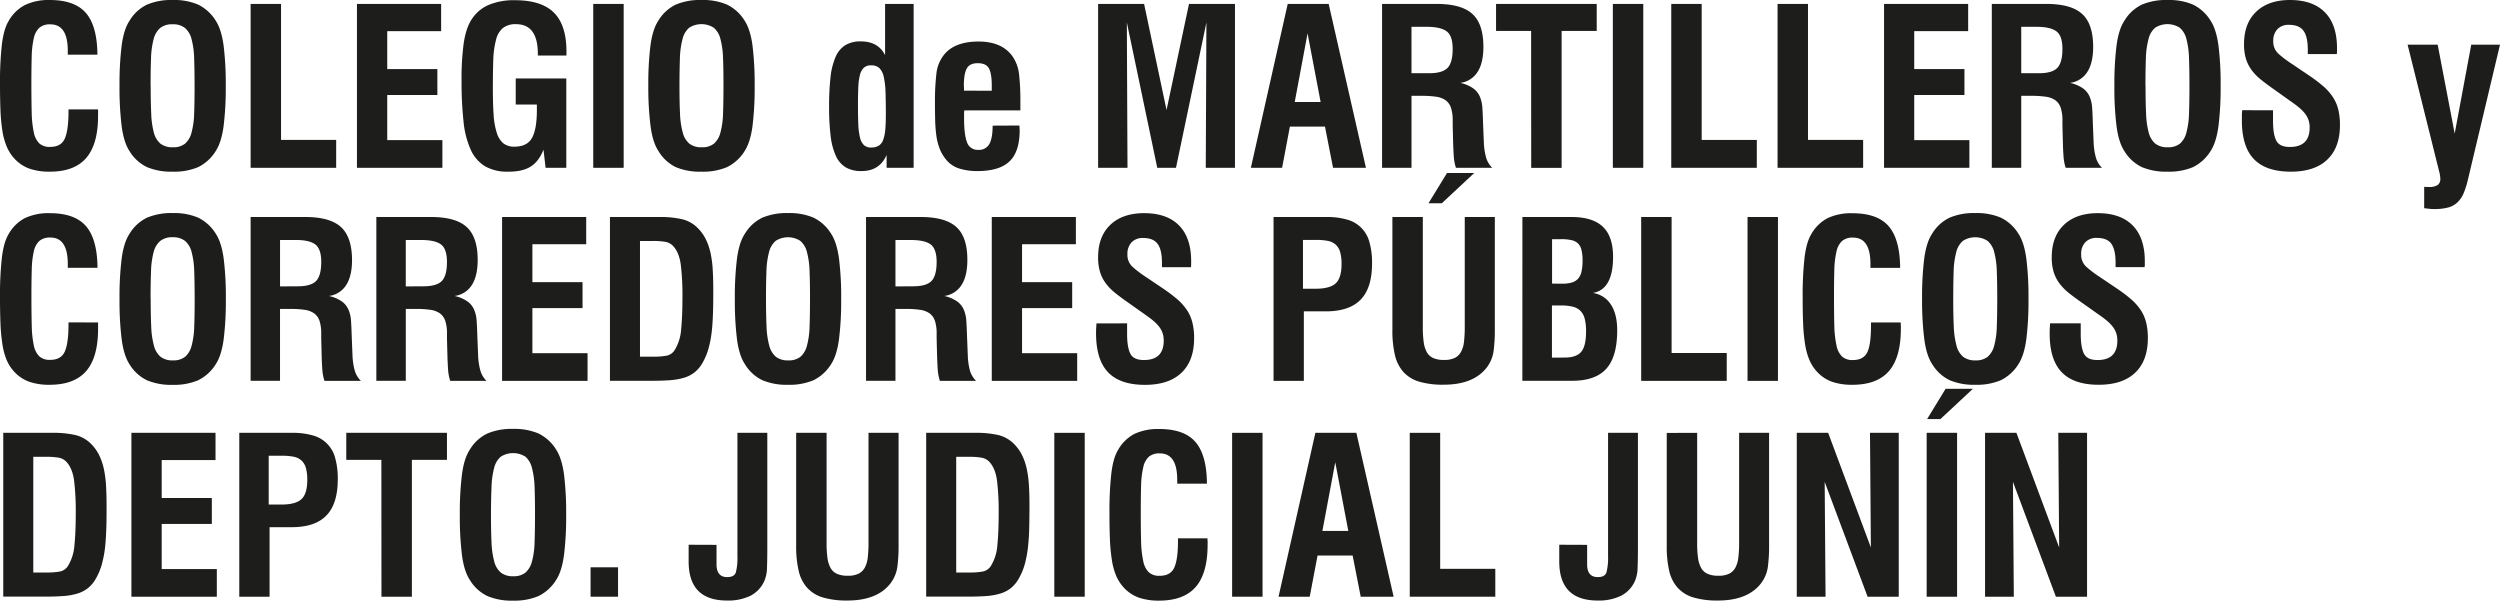
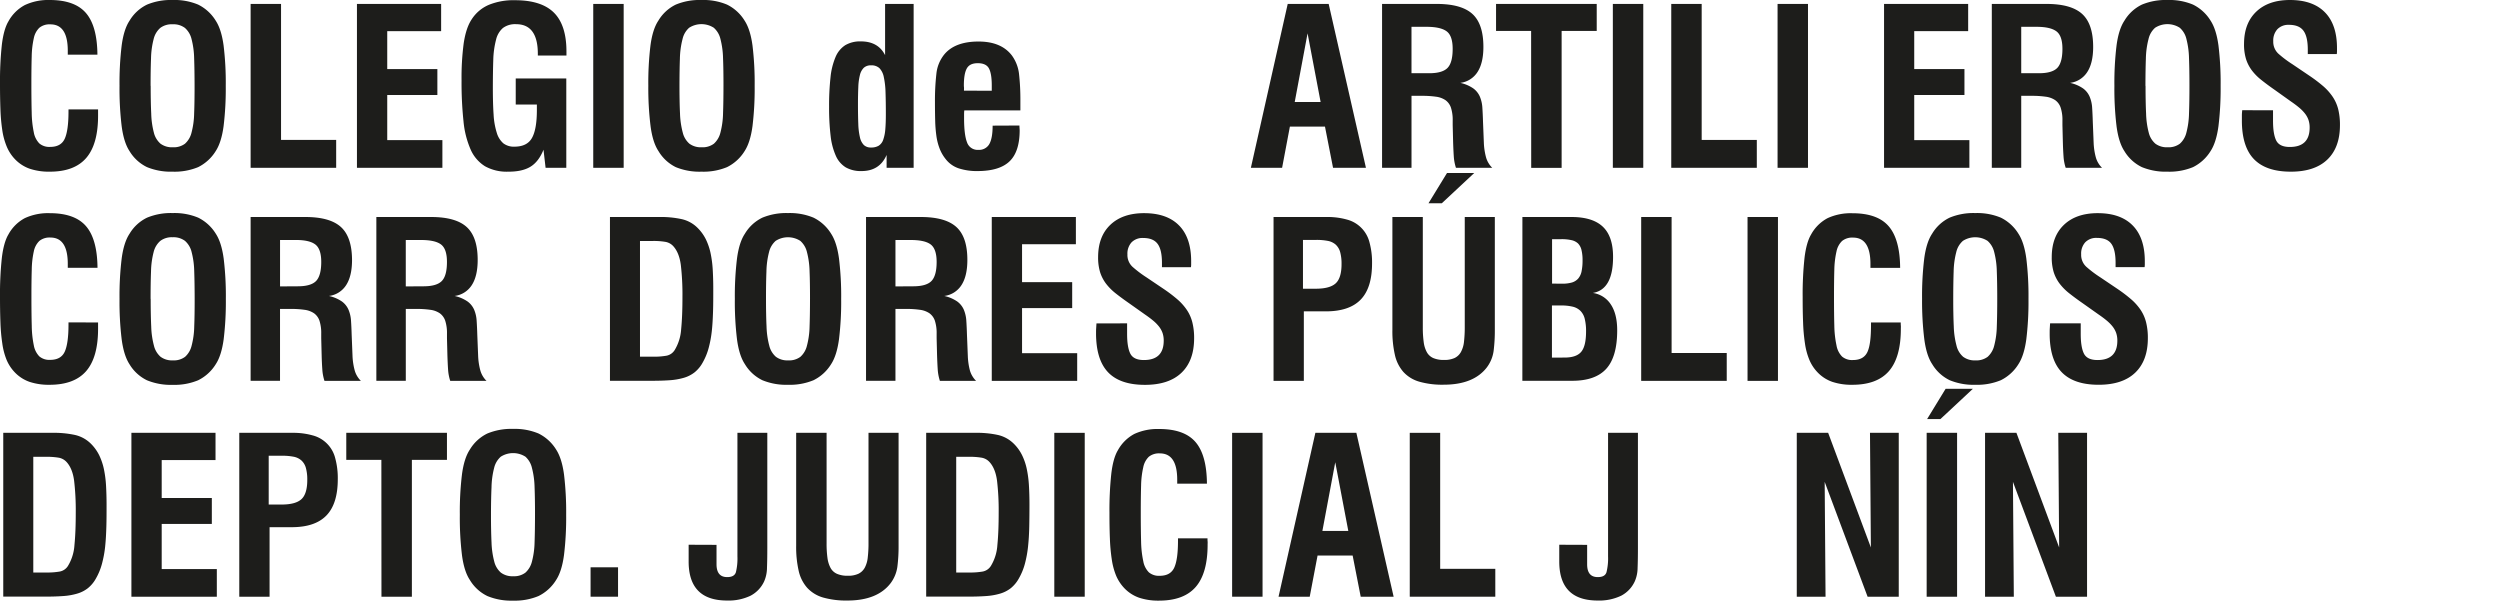
<svg xmlns="http://www.w3.org/2000/svg" viewBox="0 0 1150.45 276.4">
  <defs>
    <style>.cls-1{fill:#1d1d1b;}</style>
  </defs>
  <title>Colegio de Martilleros</title>
  <g id="Capa_2" data-name="Capa 2">
    <g id="Capa_1-2" data-name="Capa 1">
      <path class="cls-1" d="M45.13,50.34c0,.54,0,1,0,1.46s0,.92,0,1.45q0,13.14-5.47,19.46T22.86,79a27.83,27.83,0,0,1-9.17-1.35,17.24,17.24,0,0,1-6.77-4.36,18.81,18.81,0,0,1-3.81-5.82,31.59,31.59,0,0,1-2.06-7.57A85,85,0,0,1,.2,50.39C.07,46.88,0,43,0,38.61a156.42,156.42,0,0,1,.85-18q.86-7.12,3-10.73a18.57,18.57,0,0,1,7.62-7.57A25.43,25.43,0,0,1,22.86,0Q34.4,0,39.56,6t5.27,19.15H31.19v-1.8q0-12.14-8-12.14a7.4,7.4,0,0,0-5.07,1.56,9.19,9.19,0,0,0-2.56,4.81A41.64,41.64,0,0,0,14.59,26q-.15,5.18-.15,12.39,0,7.92.15,13.44a47.84,47.84,0,0,0,.95,9A9.75,9.75,0,0,0,18.1,66a7.09,7.09,0,0,0,5,1.6q5,0,6.71-3.81t1.71-12.43v-1Z" />
      <path class="cls-1" d="M55,39.51a143.24,143.24,0,0,1,1-18.65q1-7.42,3.61-11.33a19,19,0,0,1,8.07-7.42A28.61,28.61,0,0,1,79.42,0,28.28,28.28,0,0,1,91.16,2.11a19.71,19.71,0,0,1,8.12,7.42q2.61,4,3.61,11.38a142,142,0,0,1,1,18.6,142.38,142.38,0,0,1-1,18.56q-1,7.41-3.61,11.43a19.85,19.85,0,0,1-8.12,7.42A28.45,28.45,0,0,1,79.42,79a28.78,28.78,0,0,1-11.78-2.1,19.09,19.09,0,0,1-8.07-7.42Q57,65.59,56,58.17A143.3,143.3,0,0,1,55,39.51Zm14.34,0q0,7.43.25,12.74A38.24,38.24,0,0,0,70.8,61a9.87,9.87,0,0,0,3.06,5.12,8.81,8.81,0,0,0,5.66,1.65,8.62,8.62,0,0,0,5.62-1.65,10,10,0,0,0,3-5.12,36.92,36.92,0,0,0,1.2-8.77q.21-5.31.2-12.74t-.2-12.68A38,38,0,0,0,88.15,18a9.88,9.88,0,0,0-3.06-5.16,8.76,8.76,0,0,0-5.67-1.66,8.75,8.75,0,0,0-5.66,1.66A9.88,9.88,0,0,0,70.7,18a38,38,0,0,0-1.2,8.88Q69.29,32.19,69.3,39.51Z" />
      <path class="cls-1" d="M115.33,1.81h14V64.38h25.37V77.22H115.33Z" />
      <path class="cls-1" d="M164.26,1.81H203V14.34H178.2V31.79h23.07V43.72H178.2V64.48h25.38V77.22H164.26Z" />
      <path class="cls-1" d="M250.11,68.9q-2.21,5.5-6,7.82T233.86,79a20.44,20.44,0,0,1-10.68-2.5,17.1,17.1,0,0,1-6.57-7.62,42,42,0,0,1-3.31-13,167.46,167.46,0,0,1-.9-18.7,120.12,120.12,0,0,1,1-17.35c.71-4.68,1.92-8.33,3.66-10.93A17.55,17.55,0,0,1,225,2.21,30,30,0,0,1,237,.1q12.14,0,17.9,5.72t5.77,17.85v1.9H247.5v-.8q0-13.63-10-13.64a9.38,9.38,0,0,0-6.07,1.76,10.19,10.19,0,0,0-3.15,5.36A40.83,40.83,0,0,0,227,27.43q-.19,5.57-.2,13.29,0,7,.35,12.08a33.71,33.71,0,0,0,1.46,8.32,10.25,10.25,0,0,0,3,4.82,7.84,7.84,0,0,0,5.12,1.55q5.82,0,8.07-4t2.26-12.79v-2.6h-9.73v-12h23.27V77.22h-9.53Z" />
      <path class="cls-1" d="M273,1.81h14V77.22H273Z" />
      <path class="cls-1" d="M298.34,39.51a143,143,0,0,1,1-18.65q1-7.42,3.61-11.33A19,19,0,0,1,311,2.11,28.58,28.58,0,0,1,322.81,0a28.2,28.2,0,0,1,11.73,2.11,19.67,19.67,0,0,1,8.13,7.42q2.61,4,3.61,11.38a142,142,0,0,1,1,18.6,142.38,142.38,0,0,1-1,18.56q-1,7.41-3.61,11.43a19.81,19.81,0,0,1-8.13,7.42A28.37,28.37,0,0,1,322.81,79,28.75,28.75,0,0,1,311,76.92,19.09,19.09,0,0,1,303,69.5q-2.61-3.91-3.61-11.33A143.07,143.07,0,0,1,298.34,39.51Zm14.34,0q0,7.43.25,12.74A38.74,38.74,0,0,0,314.19,61a9.8,9.8,0,0,0,3.06,5.12,8.81,8.81,0,0,0,5.66,1.65,8.62,8.62,0,0,0,5.62-1.65,10.09,10.09,0,0,0,3-5.12,38,38,0,0,0,1.2-8.77q.19-5.31.2-12.74t-.2-12.68a39,39,0,0,0-1.2-8.88,9.88,9.88,0,0,0-3.06-5.16,10.5,10.5,0,0,0-11.33,0A9.75,9.75,0,0,0,314.09,18a38.43,38.43,0,0,0-1.21,8.88Q312.69,32.19,312.68,39.51Z" />
      <path class="cls-1" d="M408,71.3q-3.21,7.42-11.53,7.42a14,14,0,0,1-7.27-1.7,11.77,11.77,0,0,1-4.56-5.32,30.61,30.61,0,0,1-2.41-9.22,109.05,109.05,0,0,1-.7-13.34,119,119,0,0,1,.65-13.49,32.06,32.06,0,0,1,2.31-9.38,11.91,11.91,0,0,1,4.46-5.46,13.43,13.43,0,0,1,7.22-1.76q7.92,0,11.13,6.32V1.81h13.14V77.22H408ZM394.82,48c0,3.47.05,6.47.15,9a31.32,31.32,0,0,0,.75,6.17,7.31,7.31,0,0,0,1.8,3.56,4.6,4.6,0,0,0,3.31,1.15,6.58,6.58,0,0,0,3.56-.85,5.25,5.25,0,0,0,2.06-2.76,18.75,18.75,0,0,0,.95-4.76q.25-2.87.25-7,0-5.82-.15-10.08a37.42,37.42,0,0,0-.8-7,8.1,8.1,0,0,0-2-4.06,5.33,5.33,0,0,0-3.86-1.3,4.71,4.71,0,0,0-3.31,1.1,6.84,6.84,0,0,0-1.8,3.31,26,26,0,0,0-.75,5.56Q394.82,43.42,394.82,48Z" />
      <path class="cls-1" d="M469.13,57.76a10.78,10.78,0,0,0,.05,1.16c0,.37.05.72.05,1q0,9.82-4.62,14.29T450,78.72a26.92,26.92,0,0,1-8.82-1.25,12.65,12.65,0,0,1-5.92-4.16,18,18,0,0,1-2.86-4.92,26.36,26.36,0,0,1-1.5-5.91,61.42,61.42,0,0,1-.55-7.07q-.1-3.87-.1-8.38a110,110,0,0,1,.65-13,16.86,16.86,0,0,1,3.66-9q4.91-5.91,15.74-5.92,10.44,0,15.35,6.42a17.85,17.85,0,0,1,3.31,8.73,107,107,0,0,1,.6,12.23v4.31H443.75a15.43,15.43,0,0,0-.1,1.71v1.9q0,7.63,1.36,11.09a5.09,5.09,0,0,0,5.16,3.46,5.39,5.39,0,0,0,5.12-2.71c1-1.81,1.5-4.61,1.5-8.43Zm-12.74-16V39.31c0-3.61-.44-6.22-1.3-7.82s-2.58-2.41-5.12-2.41-4.16.81-5.06,2.41-1.36,4.21-1.36,7.82c0,.14,0,.4.05.8s0,.94,0,1.61Z" />
-       <path class="cls-1" d="M505.33,1.81h21.16l10.33,48.83L547.15,1.81h21.16V77.22H554.87l.3-66.89-14,66.89h-8.62l-14-66.89.3,66.89H505.33Z" />
      <path class="cls-1" d="M592.58,1.81h18.85l17.15,75.41H613.44l-3.71-18.95H593.58L590,77.22H575.63Zm15.14,45.12-6-31.59-5.91,31.59Z" />
      <path class="cls-1" d="M636,1.81h25.17q11.34,0,16.4,4.61t5.06,15.14q0,7.43-2.71,11.58a11,11,0,0,1-7.92,5,16.91,16.91,0,0,1,6,2.56,9.31,9.31,0,0,1,3,3.76,15.48,15.48,0,0,1,1.15,5.06c.13,1.91.23,4.06.3,6.47l.4,10a30.24,30.24,0,0,0,1,6.42,10.83,10.83,0,0,0,2.85,4.81H670a21.47,21.47,0,0,1-1-5.32q-.19-2.9-.3-6.41l-.2-7.93v-2a18.43,18.43,0,0,0-.8-6,7,7,0,0,0-2.51-3.46,10,10,0,0,0-4.41-1.6,44.13,44.13,0,0,0-6.42-.4h-4.81V77.22H636ZM657.66,33.7c4.08,0,6.9-.82,8.48-2.46s2.35-4.56,2.35-8.78c0-4-.93-6.7-2.81-8.07s-4.94-2.05-9.22-2.05h-6.92V33.7Z" />
      <path class="cls-1" d="M704.59,14.24H688.45V1.81h46.33V14.24H718.63v63h-14Z" />
      <path class="cls-1" d="M742.2,1.81h14V77.22h-14Z" />
      <path class="cls-1" d="M769.08,1.81h14V64.38h25.37V77.22H769.08Z" />
-       <path class="cls-1" d="M818,1.81h14V64.38h25.38V77.22H818Z" />
+       <path class="cls-1" d="M818,1.81h14V64.38V77.22H818Z" />
      <path class="cls-1" d="M867,1.81h38.71V14.34H880.89V31.79H904V43.72H880.89V64.48h25.38V77.22H867Z" />
      <path class="cls-1" d="M916.59,1.81h25.18q11.33,0,16.39,4.61t5.07,15.14q0,7.43-2.71,11.58a11,11,0,0,1-7.92,5,16.93,16.93,0,0,1,6,2.56,9.23,9.23,0,0,1,3,3.76,15.48,15.48,0,0,1,1.16,5.06c.13,1.91.23,4.06.3,6.47l.4,10a30.29,30.29,0,0,0,1,6.42,10.76,10.76,0,0,0,2.86,4.81H950.59a21,21,0,0,1-1-5.32q-.21-2.9-.3-6.41l-.2-7.93v-2a18.13,18.13,0,0,0-.81-6,6.94,6.94,0,0,0-2.5-3.46,10.1,10.1,0,0,0-4.42-1.6,44,44,0,0,0-6.41-.4h-4.82V77.22H916.59ZM938.26,33.7c4.07,0,6.9-.82,8.47-2.46s2.36-4.56,2.36-8.78q0-6-2.81-8.07t-9.23-2.05h-6.92V33.7Z" />
      <path class="cls-1" d="M973,39.51a143,143,0,0,1,1-18.65q1-7.42,3.61-11.33a19,19,0,0,1,8.07-7.42A28.58,28.58,0,0,1,997.42,0a28.28,28.28,0,0,1,11.74,2.11,19.71,19.71,0,0,1,8.12,7.42q2.61,4,3.61,11.38a142,142,0,0,1,1,18.6,142.38,142.38,0,0,1-1,18.56q-1,7.41-3.61,11.43a19.85,19.85,0,0,1-8.12,7.42A28.45,28.45,0,0,1,997.42,79a28.75,28.75,0,0,1-11.78-2.1,19.09,19.09,0,0,1-8.07-7.42Q975,65.59,974,58.17A143.07,143.07,0,0,1,973,39.51Zm14.34,0q0,7.43.25,12.74A38.74,38.74,0,0,0,988.8,61a9.8,9.8,0,0,0,3.06,5.12,8.81,8.81,0,0,0,5.66,1.65,8.62,8.62,0,0,0,5.62-1.65,10,10,0,0,0,3-5.12,37.45,37.45,0,0,0,1.2-8.77q.2-5.31.2-12.74t-.2-12.68a38.49,38.49,0,0,0-1.2-8.88,9.88,9.88,0,0,0-3.06-5.16,10.5,10.5,0,0,0-11.33,0A9.81,9.81,0,0,0,988.7,18a38.43,38.43,0,0,0-1.21,8.88Q987.3,32.19,987.29,39.51Z" />
      <path class="cls-1" d="M1046,50.74v4.82q0,6.12,1.45,9.07c1,2,3.06,3,6.27,3q9.13,0,9.13-8.92a10.78,10.78,0,0,0-.55-3.56,10.41,10.41,0,0,0-1.61-2.91,18.21,18.21,0,0,0-2.66-2.71q-1.6-1.35-3.81-2.86L1047,41.52c-2.4-1.67-4.51-3.23-6.31-4.67a24.36,24.36,0,0,1-4.47-4.51,17.7,17.7,0,0,1-2.66-5.21,23.08,23.08,0,0,1-.9-6.87q0-9.53,5.62-14.89T1053.78,0q10.53,0,16.1,5.67t5.56,16.49v1.36a9.14,9.14,0,0,1-.1,1.35H1062v-2c0-4-.66-6.92-2-8.73s-3.53-2.71-6.67-2.71a7,7,0,0,0-5.31,2,7.68,7.68,0,0,0-1.91,5.51,7.45,7.45,0,0,0,2.36,5.77,51.34,51.34,0,0,0,6.47,4.86l7.72,5.22a69.65,69.65,0,0,1,6.37,4.81,25.17,25.17,0,0,1,4.41,4.92,18.48,18.48,0,0,1,2.56,5.76,29.94,29.94,0,0,1,.8,7.27q0,10.34-5.82,15.9T1054.18,79q-11.43,0-17-5.81t-5.51-17.95c0-.74,0-1.47,0-2.21s.08-1.5.15-2.31Z" />
-       <path class="cls-1" d="M1115.56,85.94a6.33,6.33,0,0,0,1.1.1h1a7.06,7.06,0,0,0,4.11-.9,3.38,3.38,0,0,0,1.21-2.91,12.57,12.57,0,0,0-.1-1.3,14.63,14.63,0,0,0-.4-1.91l-14.55-58.46h13.84l7.83,40.92,7.62-40.92h13.23l-14.74,62a39.34,39.34,0,0,1-2,6.37,12.47,12.47,0,0,1-2.86,4.21,10,10,0,0,1-4.31,2.36,24.44,24.44,0,0,1-6.37.7c-.67,0-1.37,0-2.11-.1s-1.57-.16-2.5-.3Z" />
      <path class="cls-1" d="M45.13,148.39c0,.54,0,1,0,1.46s0,.92,0,1.45q0,13.14-5.47,19.46t-16.9,6.31a27.83,27.83,0,0,1-9.17-1.35,17.24,17.24,0,0,1-6.77-4.36,18.81,18.81,0,0,1-3.81-5.82A31.59,31.59,0,0,1,1.05,158a85,85,0,0,1-.85-9.53C.07,144.93,0,141,0,136.66a156.42,156.42,0,0,1,.85-18q.86-7.12,3-10.73a18.57,18.57,0,0,1,7.62-7.57,25.43,25.43,0,0,1,11.43-2.26q11.54,0,16.7,6t5.27,19.15H31.19v-1.8q0-12.14-8-12.14a7.4,7.4,0,0,0-5.07,1.56,9.19,9.19,0,0,0-2.56,4.81,41.66,41.66,0,0,0-.95,8.43q-.15,5.16-.15,12.38,0,7.92.15,13.44a47.84,47.84,0,0,0,.95,9A9.71,9.71,0,0,0,18.1,164a7.09,7.09,0,0,0,5,1.6q5,0,6.71-3.81t1.71-12.43v-1Z" />
      <path class="cls-1" d="M55,137.56a143.24,143.24,0,0,1,1-18.65q1-7.43,3.61-11.33a19,19,0,0,1,8.07-7.42,28.61,28.61,0,0,1,11.78-2.11,28.28,28.28,0,0,1,11.74,2.11,19.78,19.78,0,0,1,8.12,7.42q2.61,4,3.61,11.38a142,142,0,0,1,1,18.6,142.38,142.38,0,0,1-1,18.56c-.67,4.94-1.87,8.76-3.61,11.43A19.85,19.85,0,0,1,91.16,175a28.45,28.45,0,0,1-11.74,2.1A28.78,28.78,0,0,1,67.64,175a19.09,19.09,0,0,1-8.07-7.42Q57,163.64,56,156.22A143.3,143.3,0,0,1,55,137.56Zm14.34,0q0,7.42.25,12.74a38.24,38.24,0,0,0,1.25,8.77,9.87,9.87,0,0,0,3.06,5.12,8.81,8.81,0,0,0,5.66,1.65,8.62,8.62,0,0,0,5.62-1.65,10,10,0,0,0,3-5.12,36.92,36.92,0,0,0,1.2-8.77q.21-5.31.2-12.74t-.2-12.68a38,38,0,0,0-1.2-8.88,9.88,9.88,0,0,0-3.06-5.16,8.76,8.76,0,0,0-5.67-1.66,8.75,8.75,0,0,0-5.66,1.66A9.88,9.88,0,0,0,70.7,116a38,38,0,0,0-1.2,8.88Q69.29,130.23,69.3,137.56Z" />
      <path class="cls-1" d="M115.33,99.86H140.5q11.33,0,16.39,4.61T162,119.61q0,7.42-2.71,11.59a11,11,0,0,1-7.92,5,16.85,16.85,0,0,1,6,2.56,9.23,9.23,0,0,1,3,3.76,15.48,15.48,0,0,1,1.16,5.06c.13,1.91.23,4.06.3,6.47l.4,10a30.29,30.29,0,0,0,1,6.42,10.85,10.85,0,0,0,2.86,4.81H149.32a21.39,21.39,0,0,1-1-5.32q-.21-2.89-.3-6.41l-.2-7.93v-2a18.43,18.43,0,0,0-.8-6,7,7,0,0,0-2.51-3.46,10.23,10.23,0,0,0-4.41-1.6,44.23,44.23,0,0,0-6.42-.4h-4.82v33.09H115.33ZM137,131.75c4.07,0,6.9-.82,8.47-2.46s2.36-4.56,2.36-8.78q0-6-2.81-8.07t-9.23-2h-6.92v21.36Z" />
      <path class="cls-1" d="M173.19,99.86h25.17q11.34,0,16.4,4.61t5.06,15.14q0,7.42-2.71,11.59a11,11,0,0,1-7.92,5,16.91,16.91,0,0,1,6,2.56,9.31,9.31,0,0,1,3,3.76,15.48,15.48,0,0,1,1.15,5.06c.13,1.91.23,4.06.3,6.47l.4,10a30.24,30.24,0,0,0,1,6.42,10.83,10.83,0,0,0,2.85,4.81H207.19a21.39,21.39,0,0,1-1-5.32q-.19-2.89-.3-6.41l-.2-7.93v-2a18.43,18.43,0,0,0-.8-6,7,7,0,0,0-2.51-3.46,10.18,10.18,0,0,0-4.41-1.6,44.23,44.23,0,0,0-6.42-.4h-4.81v33.09H173.19Zm21.66,31.89c4.08,0,6.9-.82,8.48-2.46s2.35-4.56,2.35-8.78c0-4-.93-6.7-2.81-8.07s-4.94-2-9.22-2h-6.92v21.36Z" />
-       <path class="cls-1" d="M231.05,99.86h38.71v12.53H245v17.45h23.07v11.94H245v20.75h25.38v12.74H231.05Z" />
      <path class="cls-1" d="M280.69,99.86h22.57a45.27,45.27,0,0,1,10.53,1,15,15,0,0,1,7.22,4,20,20,0,0,1,3.81,5.27,28.22,28.22,0,0,1,2.16,6.31,50.68,50.68,0,0,1,1,7.57c.16,2.75.25,5.72.25,8.93,0,3.61,0,7-.1,10.23s-.25,6.22-.55,9a51.3,51.3,0,0,1-1.46,7.92,28.32,28.32,0,0,1-2.8,6.82,15,15,0,0,1-3.72,4.46,14.77,14.77,0,0,1-5,2.51,30.56,30.56,0,0,1-6.47,1.1q-3.6.25-8.12.25H280.69Zm20,64.28a32.7,32.7,0,0,0,6-.45,5.69,5.69,0,0,0,3.76-2.56,21.06,21.06,0,0,0,3-9.63q.6-6,.6-14.84a117.37,117.37,0,0,0-.75-14.74q-.75-5.72-3.56-8.73a6.38,6.38,0,0,0-3.61-1.9,32.24,32.24,0,0,0-5.62-.4h-6v53.25Z" />
      <path class="cls-1" d="M338.16,137.56a143.24,143.24,0,0,1,1-18.65q1-7.43,3.61-11.33a19,19,0,0,1,8.07-7.42,28.63,28.63,0,0,1,11.79-2.11,28.26,28.26,0,0,1,11.73,2.11,19.72,19.72,0,0,1,8.12,7.42q2.61,4,3.61,11.38a141.75,141.75,0,0,1,1,18.6,142.15,142.15,0,0,1-1,18.56c-.67,4.94-1.87,8.76-3.61,11.43a19.79,19.79,0,0,1-8.12,7.42,28.44,28.44,0,0,1-11.73,2.1,28.8,28.8,0,0,1-11.79-2.1,19.09,19.09,0,0,1-8.07-7.42q-2.61-3.92-3.61-11.33A143.3,143.3,0,0,1,338.16,137.56Zm14.34,0q0,7.42.25,12.74a38.8,38.8,0,0,0,1.25,8.77,9.87,9.87,0,0,0,3.06,5.12,8.82,8.82,0,0,0,5.67,1.65,8.59,8.59,0,0,0,5.61-1.65,10,10,0,0,0,3-5.12,37.39,37.39,0,0,0,1.21-8.77q.19-5.31.2-12.74t-.2-12.68a38.43,38.43,0,0,0-1.21-8.88,9.88,9.88,0,0,0-3.06-5.16,10.5,10.5,0,0,0-11.33,0A9.88,9.88,0,0,0,353.9,116a38,38,0,0,0-1.2,8.88Q352.49,130.23,352.5,137.56Z" />
      <path class="cls-1" d="M398.53,99.86H423.7q11.32,0,16.4,4.61t5.06,15.14q0,7.42-2.71,11.59a11,11,0,0,1-7.92,5,16.91,16.91,0,0,1,6,2.56,9.31,9.31,0,0,1,3,3.76,15.74,15.74,0,0,1,1.15,5.06c.13,1.91.23,4.06.3,6.47l.4,10a30.29,30.29,0,0,0,.95,6.42,11,11,0,0,0,2.86,4.81H432.52a21.86,21.86,0,0,1-1-5.32q-.19-2.89-.3-6.41l-.2-7.93v-2a18.43,18.43,0,0,0-.8-6,7,7,0,0,0-2.51-3.46,10.23,10.23,0,0,0-4.41-1.6,44.23,44.23,0,0,0-6.42-.4h-4.81v33.09H398.53Zm21.66,31.89q6.12,0,8.47-2.46c1.57-1.64,2.36-4.56,2.36-8.78q0-6-2.81-8.07c-1.87-1.37-4.95-2-9.22-2h-6.92v21.36Z" />
      <path class="cls-1" d="M456.39,99.86H495.1v12.53H470.33v17.45H493.4v11.94H470.33v20.75H495.7v12.74H456.39Z" />
      <path class="cls-1" d="M518.67,148.8v4.81q0,6.12,1.45,9.07c1,2,3.06,3,6.27,3q9.12,0,9.13-8.92a10.78,10.78,0,0,0-.55-3.56,10.41,10.41,0,0,0-1.61-2.91,18.21,18.21,0,0,0-2.66-2.71q-1.61-1.35-3.81-2.86l-7.22-5.11c-2.4-1.67-4.51-3.23-6.32-4.66a25,25,0,0,1-4.46-4.52,17.7,17.7,0,0,1-2.66-5.21,23.08,23.08,0,0,1-.9-6.87q0-9.53,5.62-14.89t15.54-5.37q10.53,0,16.1,5.67t5.56,16.49v1.36a9.14,9.14,0,0,1-.1,1.35H534.71v-2c0-4-.65-6.92-2-8.73s-3.53-2.71-6.67-2.71a7,7,0,0,0-5.32,2,7.69,7.69,0,0,0-1.9,5.51,7.41,7.41,0,0,0,2.36,5.77,52.82,52.82,0,0,0,6.46,4.87l7.73,5.21a68.05,68.05,0,0,1,6.36,4.81,24.91,24.91,0,0,1,4.42,4.92,18.23,18.23,0,0,1,2.55,5.76,29.43,29.43,0,0,1,.81,7.27q0,10.33-5.82,15.9t-16.85,5.56q-11.43,0-16.95-5.81t-5.51-17.95c0-.74,0-1.47.05-2.21s.08-1.5.15-2.3Z" />
      <path class="cls-1" d="M586.06,99.86h24.37a33,33,0,0,1,9.48,1.2,14.47,14.47,0,0,1,10.28,10.38,34.85,34.85,0,0,1,1.2,9.78q0,11.24-5.22,16.64t-15.94,5.42H600v32H586.06Zm19.46,33c4.27,0,7.32-.82,9.12-2.46s2.71-4.59,2.71-8.87a19.92,19.92,0,0,0-.65-5.57,7.34,7.34,0,0,0-2.06-3.41,7.64,7.64,0,0,0-3.61-1.7,27,27,0,0,0-5.31-.45H599.6v22.46Z" />
      <path class="cls-1" d="M654.75,99.86V150.7a47.78,47.78,0,0,0,.41,6.72,13.05,13.05,0,0,0,1.45,4.66,6.27,6.27,0,0,0,3,2.71,12.09,12.09,0,0,0,4.91.85,11.23,11.23,0,0,0,4.87-.9,6.6,6.6,0,0,0,2.9-2.76,12.59,12.59,0,0,0,1.41-4.71,57.34,57.34,0,0,0,.35-6.77V99.86h13.84v52a75.08,75.08,0,0,1-.55,9.58,16.26,16.26,0,0,1-3.16,7.67q-6.12,7.93-19.86,7.92a38.21,38.21,0,0,1-11.23-1.4,15.84,15.84,0,0,1-7.27-4.46,17.66,17.66,0,0,1-3.91-7.82,49.44,49.44,0,0,1-1.16-11.49v-52ZM665.89,79.6h12.53L663.48,93.54h-6.12Z" />
      <path class="cls-1" d="M700.58,99.86h22.57q9.72,0,14.44,4.47t4.71,13.91q0,15-9.32,16.57A11.77,11.77,0,0,1,741.2,140q3,4.41,3,12,0,12.12-5,17.67t-15.64,5.56h-23Zm18.36,30.68a15.09,15.09,0,0,0,4.46-.55,6.2,6.2,0,0,0,2.86-1.81,7.37,7.37,0,0,0,1.55-3.33,24.37,24.37,0,0,0,.45-5.09,19.28,19.28,0,0,0-.5-4.74,6.32,6.32,0,0,0-1.6-3,6.44,6.44,0,0,0-3-1.51,20.39,20.39,0,0,0-4.62-.45h-4.31v20.45Zm1.1,34q5.41,0,7.62-2.66t2.21-9.27a23.59,23.59,0,0,0-.61-5.92,7.84,7.84,0,0,0-2-3.66,7.51,7.51,0,0,0-3.56-1.91,22.59,22.59,0,0,0-5.32-.55h-4.21v24Z" />
      <path class="cls-1" d="M755.24,99.86h14v62.57h25.37v12.84H755.24Z" />
      <path class="cls-1" d="M804.18,99.86h14v75.41h-14Z" />
      <path class="cls-1" d="M874.68,148.39c0,.54,0,1,.05,1.46s0,.92,0,1.45q0,13.14-5.47,19.46t-16.9,6.31a27.83,27.83,0,0,1-9.17-1.35,17.17,17.17,0,0,1-6.77-4.36,18.81,18.81,0,0,1-3.81-5.82A31.14,31.14,0,0,1,830.6,158a82.71,82.71,0,0,1-.85-9.53q-.21-5.26-.2-11.78a156.42,156.42,0,0,1,.85-18q.86-7.12,3-10.73a18.57,18.57,0,0,1,7.62-7.57,25.43,25.43,0,0,1,11.43-2.26q11.54,0,16.7,6t5.26,19.15H860.74v-1.8q0-12.14-8-12.14a7.39,7.39,0,0,0-5.06,1.56,9.19,9.19,0,0,0-2.56,4.81,41.66,41.66,0,0,0-1,8.43q-.15,5.16-.15,12.38,0,7.92.15,13.44a47.84,47.84,0,0,0,1,9,9.71,9.71,0,0,0,2.56,5.12,7.08,7.08,0,0,0,5,1.6c3.35,0,5.58-1.27,6.72-3.81S861,155.15,861,149.4v-1Z" />
      <path class="cls-1" d="M884.5,137.56a143,143,0,0,1,1-18.65q1-7.43,3.61-11.33a19,19,0,0,1,8.07-7.42A28.58,28.58,0,0,1,909,98.05a28.28,28.28,0,0,1,11.74,2.11,19.78,19.78,0,0,1,8.12,7.42q2.61,4,3.61,11.38a142,142,0,0,1,1,18.6,142.38,142.38,0,0,1-1,18.56c-.67,4.94-1.87,8.76-3.61,11.43a19.85,19.85,0,0,1-8.12,7.42,28.45,28.45,0,0,1-11.74,2.1,28.75,28.75,0,0,1-11.78-2.1,19.09,19.09,0,0,1-8.07-7.42q-2.61-3.92-3.61-11.33A143.07,143.07,0,0,1,884.5,137.56Zm14.34,0q0,7.42.25,12.74a38.74,38.74,0,0,0,1.26,8.77,9.8,9.8,0,0,0,3.06,5.12,8.81,8.81,0,0,0,5.66,1.65,8.62,8.62,0,0,0,5.62-1.65,10.09,10.09,0,0,0,3-5.12,37.45,37.45,0,0,0,1.2-8.77q.2-5.31.2-12.74t-.2-12.68a38.49,38.49,0,0,0-1.2-8.88,9.88,9.88,0,0,0-3.06-5.16,10.5,10.5,0,0,0-11.33,0,9.81,9.81,0,0,0-3.06,5.16,38.43,38.43,0,0,0-1.21,8.88Q898.85,130.23,898.84,137.56Z" />
      <path class="cls-1" d="M957.51,148.8v4.81q0,6.12,1.45,9.07c1,2,3.06,3,6.27,3q9.12,0,9.13-8.92a10.78,10.78,0,0,0-.55-3.56,10.41,10.41,0,0,0-1.61-2.91,18.21,18.21,0,0,0-2.66-2.71q-1.6-1.35-3.81-2.86l-7.22-5.11c-2.41-1.67-4.51-3.23-6.32-4.66a25,25,0,0,1-4.46-4.52,17.7,17.7,0,0,1-2.66-5.21,23.08,23.08,0,0,1-.9-6.87q0-9.53,5.62-14.89t15.54-5.37q10.53,0,16.1,5.67T987,120.21v1.36a9.14,9.14,0,0,1-.1,1.35H973.55v-2c0-4-.65-6.92-1.95-8.73s-3.53-2.71-6.67-2.71a7,7,0,0,0-5.32,2,7.69,7.69,0,0,0-1.9,5.51,7.41,7.41,0,0,0,2.36,5.77,52.82,52.82,0,0,0,6.46,4.87l7.73,5.21a68.05,68.05,0,0,1,6.36,4.81,24.91,24.91,0,0,1,4.42,4.92,18.23,18.23,0,0,1,2.55,5.76,29.43,29.43,0,0,1,.81,7.27q0,10.33-5.82,15.9t-16.85,5.56q-11.43,0-17-5.81t-5.51-17.95c0-.74,0-1.47.05-2.21s.08-1.5.15-2.3Z" />
      <path class="cls-1" d="M1.5,199.18H24.07a45.27,45.27,0,0,1,10.53,1,15.18,15.18,0,0,1,7.22,4,20,20,0,0,1,3.81,5.27,28.13,28.13,0,0,1,2.16,6.32,50.51,50.51,0,0,1,1,7.57c.16,2.74.25,5.71.25,8.92,0,3.61,0,7-.1,10.23s-.25,6.22-.55,9a50.86,50.86,0,0,1-1.46,7.92,28.16,28.16,0,0,1-2.8,6.82,15,15,0,0,1-3.72,4.46,14.59,14.59,0,0,1-5,2.51,29.34,29.34,0,0,1-6.47,1.1q-3.6.26-8.12.25H1.5Zm20,64.28a32.7,32.7,0,0,0,6-.45,5.66,5.66,0,0,0,3.76-2.56,21,21,0,0,0,3-9.62c.4-4,.6-9,.6-14.85a117.48,117.48,0,0,0-.75-14.74q-.75-5.72-3.56-8.72a6.39,6.39,0,0,0-3.61-1.91,33.25,33.25,0,0,0-5.62-.4h-6v53.25Z" />
      <path class="cls-1" d="M60.47,199.18H99.18v12.54H74.41v17.45H97.48V241.1H74.41v20.76H99.78v12.73H60.47Z" />
      <path class="cls-1" d="M110.11,199.18h24.37a32.93,32.93,0,0,1,9.48,1.2,14.42,14.42,0,0,1,10.28,10.38,34.85,34.85,0,0,1,1.2,9.78q0,11.24-5.21,16.65t-15.95,5.41H124.05v32H110.11Zm19.46,33c4.28,0,7.32-.81,9.12-2.45s2.71-4.6,2.71-8.88a19.79,19.79,0,0,0-.65-5.56,7.24,7.24,0,0,0-2.06-3.41,7.51,7.51,0,0,0-3.61-1.71,27,27,0,0,0-5.31-.45h-6.12v22.46Z" />
      <path class="cls-1" d="M175.5,211.61H159.35V199.18h46.33v12.43H189.54v63h-14Z" />
      <path class="cls-1" d="M211.6,236.89a143.3,143.3,0,0,1,1-18.66q1-7.41,3.61-11.33a19.11,19.11,0,0,1,8.08-7.42,28.74,28.74,0,0,1,11.78-2.11,28.36,28.36,0,0,1,11.73,2.11,19.8,19.8,0,0,1,8.13,7.42q2.6,4,3.61,11.38a143.92,143.92,0,0,1,1,18.61,144,144,0,0,1-1,18.55q-1,7.43-3.61,11.43a19.73,19.73,0,0,1-8.13,7.42,28.2,28.2,0,0,1-11.73,2.11,28.58,28.58,0,0,1-11.78-2.11,19,19,0,0,1-8.08-7.42q-2.61-3.9-3.61-11.33A143.13,143.13,0,0,1,211.6,236.89Zm14.34,0q0,7.43.25,12.73a39.47,39.47,0,0,0,1.25,8.78,9.88,9.88,0,0,0,3.06,5.11,8.76,8.76,0,0,0,5.67,1.66,8.56,8.56,0,0,0,5.62-1.66,10,10,0,0,0,3-5.11,37.48,37.48,0,0,0,1.21-8.78q.19-5.31.2-12.73T246,224.2a38.41,38.41,0,0,0-1.21-8.87,9.9,9.9,0,0,0-3-5.17,10.57,10.57,0,0,0-11.34,0,9.91,9.91,0,0,0-3.06,5.17,38.47,38.47,0,0,0-1.2,8.87Q225.95,229.57,225.94,236.89Z" />
      <path class="cls-1" d="M271.77,261.06h12.64v13.53H271.77Z" />
      <path class="cls-1" d="M329.73,250.73v8.92q0,5.93,4.92,5.92,3.3,0,4-2.26a26.75,26.75,0,0,0,.7-7.27V199.18H353.1v53c0,3.54-.05,6.59-.15,9.13a15.8,15.8,0,0,1-1.25,6.11,14.06,14.06,0,0,1-6.32,6.72,23.3,23.3,0,0,1-10.83,2.21q-17.66,0-17.65-17.95v-7.72Z" />
      <path class="cls-1" d="M380.38,199.18V250a47.93,47.93,0,0,0,.4,6.72,13.32,13.32,0,0,0,1.45,4.67,6.25,6.25,0,0,0,3,2.7,12.09,12.09,0,0,0,4.92.86,11.06,11.06,0,0,0,4.86-.91,6.6,6.6,0,0,0,2.91-2.75,12.65,12.65,0,0,0,1.4-4.72,55.16,55.16,0,0,0,.35-6.77V199.18h13.84v52a73.4,73.4,0,0,1-.55,9.58,16.3,16.3,0,0,1-3.16,7.67q-6.12,7.92-19.85,7.92a38.62,38.62,0,0,1-11.24-1.4,15.93,15.93,0,0,1-7.27-4.47,17.61,17.61,0,0,1-3.91-7.82,49.34,49.34,0,0,1-1.15-11.48v-52Z" />
      <path class="cls-1" d="M426.21,199.18h22.56a45.15,45.15,0,0,1,10.53,1,15.18,15.18,0,0,1,7.22,4,19.52,19.52,0,0,1,3.81,5.27,27.17,27.17,0,0,1,2.16,6.32,50.51,50.51,0,0,1,1,7.57q.25,4.11.25,8.92,0,5.41-.1,10.23t-.55,9a52.07,52.07,0,0,1-1.45,7.92,28.18,28.18,0,0,1-2.81,6.82,15.14,15.14,0,0,1-3.71,4.46,14.73,14.73,0,0,1-5,2.51,29.35,29.35,0,0,1-6.46,1.1q-3.62.26-8.13.25H426.21Zm20,64.28a32.7,32.7,0,0,0,6-.45,5.66,5.66,0,0,0,3.76-2.56,20.86,20.86,0,0,0,3-9.62c.4-4,.6-9,.6-14.85a117.48,117.48,0,0,0-.75-14.74q-.75-5.72-3.56-8.72a6.39,6.39,0,0,0-3.61-1.91,33.17,33.17,0,0,0-5.62-.4h-6v53.25Z" />
      <path class="cls-1" d="M485.17,199.18h14v75.41h-14Z" />
      <path class="cls-1" d="M555.67,247.72c0,.53,0,1,.05,1.45s0,.92,0,1.46q0,13.14-5.46,19.45t-16.9,6.32a27.93,27.93,0,0,1-9.18-1.35,17.33,17.33,0,0,1-6.77-4.37,19.25,19.25,0,0,1-3.81-5.81,31.73,31.73,0,0,1-2-7.57,82.92,82.92,0,0,1-.85-9.53q-.21-5.27-.2-11.79a156.54,156.54,0,0,1,.85-18q.84-7.11,3-10.73a18.63,18.63,0,0,1,7.62-7.57,25.56,25.56,0,0,1,11.43-2.26q11.54,0,16.7,6t5.26,19.16H541.73v-1.81q0-12.13-8-12.13a7.42,7.42,0,0,0-5.06,1.55,9.15,9.15,0,0,0-2.56,4.82,40.93,40.93,0,0,0-1,8.42q-.15,5.16-.15,12.38,0,7.93.15,13.44a47.14,47.14,0,0,0,1,9,9.64,9.64,0,0,0,2.56,5.11,7.08,7.08,0,0,0,5,1.61q5,0,6.72-3.81t1.7-12.44v-1Z" />
      <path class="cls-1" d="M567,199.18h14v75.41H567Z" />
      <path class="cls-1" d="M605.31,199.18h18.86l17.15,75.41H626.17l-3.71-18.95H606.32l-3.61,18.95H588.36Zm15.15,45.13-6-31.59-5.92,31.59Z" />
      <path class="cls-1" d="M648.74,199.18h14v62.58h25.37v12.83H648.74Z" />
      <path class="cls-1" d="M730.37,250.73v8.92c0,4,1.63,5.92,4.91,5.92,2.21,0,3.54-.75,4-2.26A26.75,26.75,0,0,0,740,256V199.18h13.74v53c0,3.54-.05,6.59-.15,9.13a15.8,15.8,0,0,1-1.25,6.11,14,14,0,0,1-6.32,6.72,23.3,23.3,0,0,1-10.83,2.21q-17.65,0-17.65-17.95v-7.72Z" />
-       <path class="cls-1" d="M781,199.18V250a47.93,47.93,0,0,0,.4,6.72,13.11,13.11,0,0,0,1.46,4.67,6.18,6.18,0,0,0,3,2.7,12.09,12.09,0,0,0,4.92.86,11.06,11.06,0,0,0,4.86-.91,6.6,6.6,0,0,0,2.91-2.75,12.65,12.65,0,0,0,1.4-4.72,55,55,0,0,0,.36-6.77V199.18H814.1v52a73.4,73.4,0,0,1-.55,9.58,16.2,16.2,0,0,1-3.16,7.67q-6.12,7.92-19.85,7.92a38.5,38.5,0,0,1-11.23-1.4,16,16,0,0,1-7.28-4.47,17.61,17.61,0,0,1-3.91-7.82A49.34,49.34,0,0,1,767,251.23v-52Z" />
      <path class="cls-1" d="M826.84,199.18h14.44l19.66,52.75-.41-52.75h13.24v75.41H859.43l-19.75-52.85.4,52.85H826.84Z" />
      <path class="cls-1" d="M886.61,199.18h14v75.41h-14Zm8.72-20.26h12.54l-14.94,13.94h-6.12Z" />
      <path class="cls-1" d="M913.48,199.18h14.44l19.66,52.75-.4-52.75h13.24v75.41H946.08l-19.76-52.85.4,52.85H913.48Z" />
    </g>
  </g>
</svg>